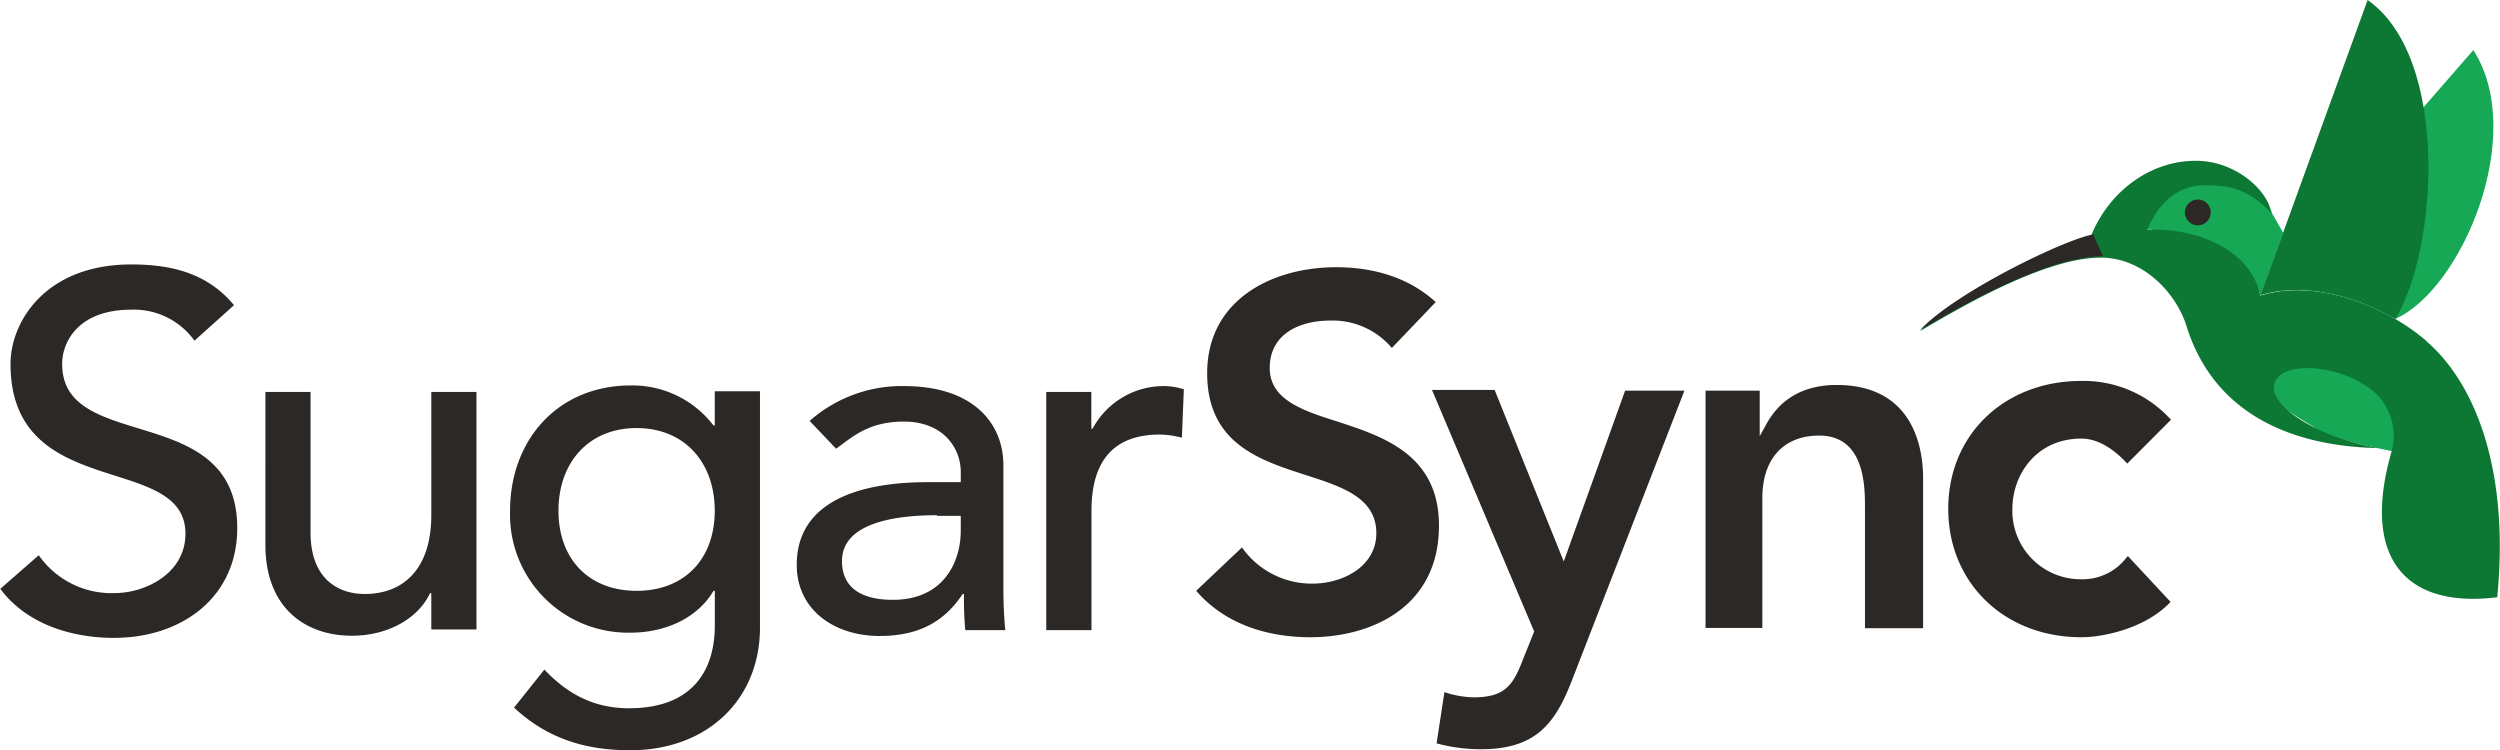
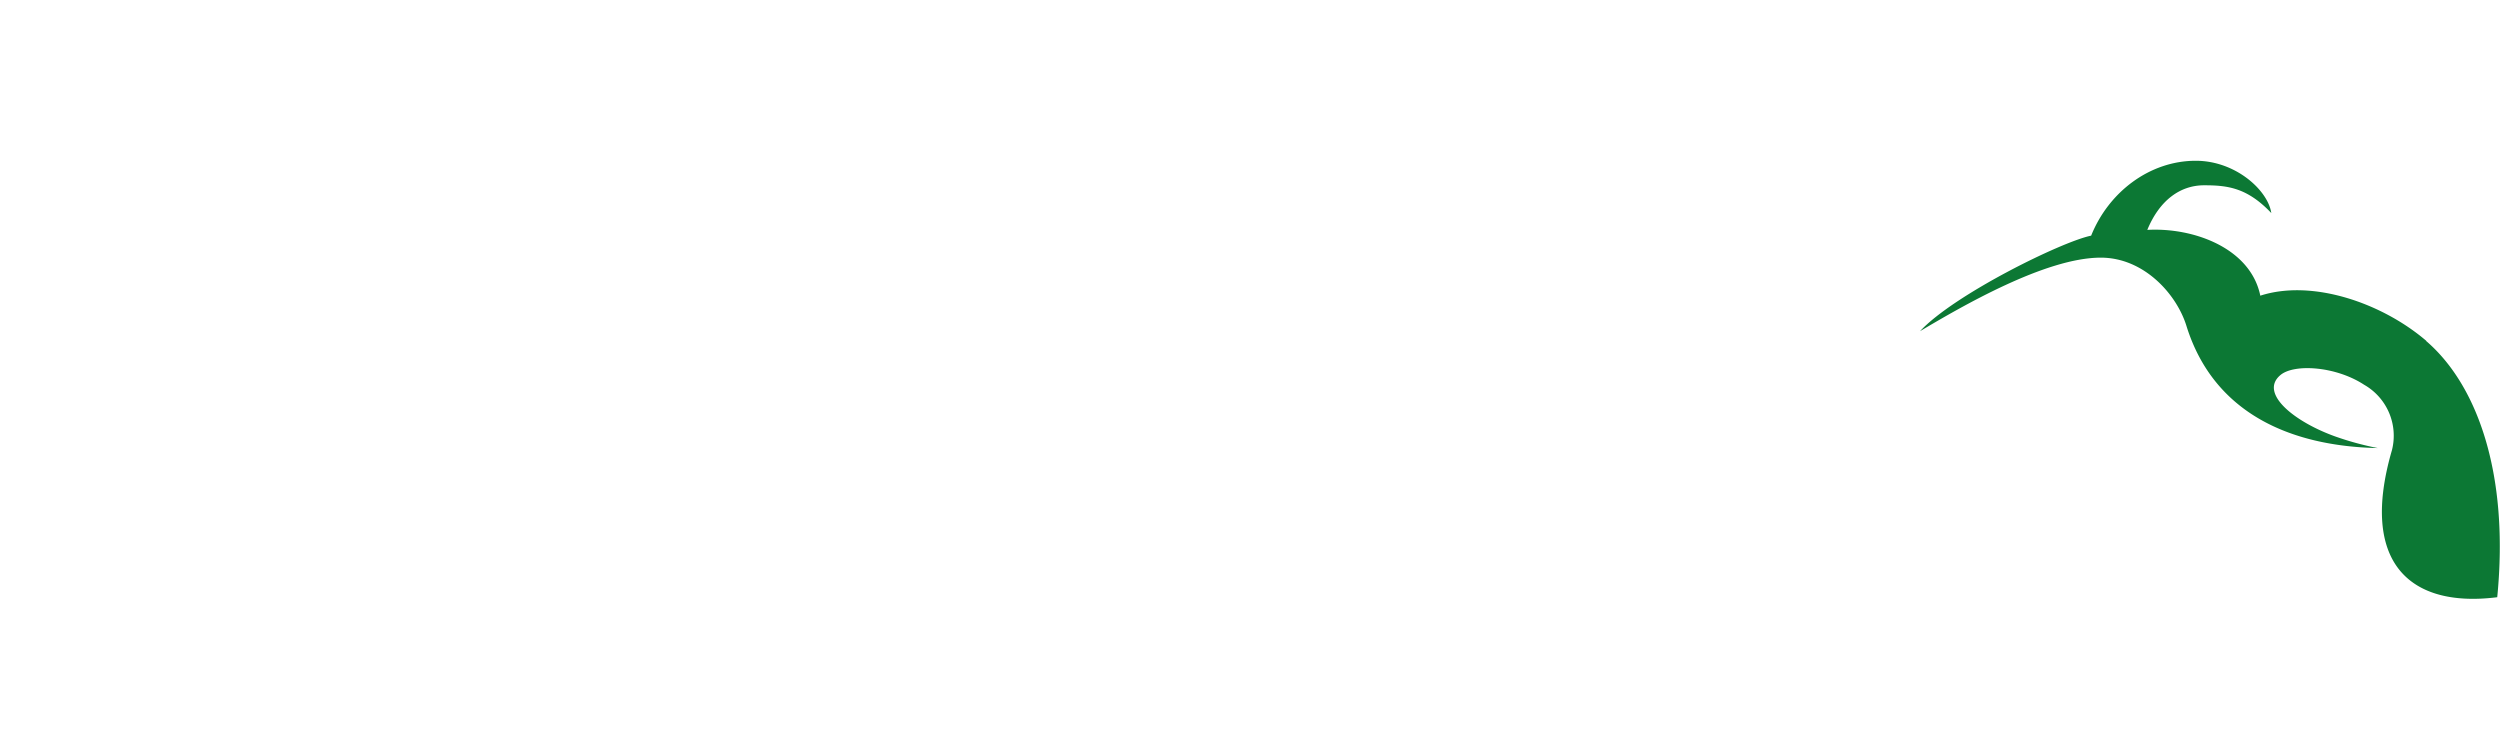
<svg xmlns="http://www.w3.org/2000/svg" viewBox="0 0 316.13 94.87">
-   <path fill="#16a855" d="M303 57.15s-7.92-1.47-10.2-3c-2.7-1.8-8.57-4.49-4.82-7.51 2.45-2 6.37-.57 8.17.08 0 0 4.49 1.22 6.2 4.82a7.27 7.27 0 01.65 5.61zm-15.59-30s.57 1 1.31 2.28l-2.86 7.92a11.33 11.33 0 00-7.51-7c-5.8-1.55-7-1.3-7-1.3s2.36-6.86 9.06-6c6.33.79 6.98 4.14 6.98 4.14z" />
  <path fill="#0c7834" d="M306.82 43.11c-5.63-4.82-14.45-7.84-21-5.72-1.23-6-8.41-8.65-14.29-8.32 1.55-3.76 4.17-5.64 7.19-5.64s5.47.33 8.49 3.51c-.41-2.85-4.49-6.61-9.55-6.61-5.8 0-11 3.92-13.23 9.47-3.68.74-17.31 7.43-21.64 12.08 5.23-3.1 15.84-9.3 22.86-9.3 5.47 0 9.64 4.65 10.86 8.73 3.43 10.86 13 15.11 24.17 15.35a37.7 37.7 0 01-5.39-1.47c-5.23-1.88-9.63-5.47-6.94-7.75 1.71-1.47 7-1.15 10.61 1.22a7.42 7.42 0 013.51 8.25c-4.16 14.28 2.29 20 13.31 18.61 1.55-15.76-2.61-26.94-9-32.41z" />
-   <path fill="#2b2825" d="M265.92 32.41c-7 0-17.8 6.21-23.11 9.31C247.22 37 261 30.29 264.69 29.64zm13.63-5.55a1.63 1.63 0 11-1.63-1.63 1.63 1.63 0 011.63 1.63z" />
-   <path fill="#16a855" d="M302.9 40.33c-5.3-3.1-11.92-4.65-17.14-3l27-31c6.86 10.69-1.47 30.29-9.88 34" />
-   <path fill="#0c7834" d="M285.84 37.31L299.39 0c10.37 7.27 8.9 31.43 3.51 40.33-5.3-3.1-11.9-4.65-17.06-3.02z" />
-   <path fill="#2b2825" d="M4.9 70.21A11.22 11.22 0 0014.45 75c4 0 9-2.53 9-7.51 0-10.37-22.12-3.92-22.12-21.47 0-5.31 4.41-12.58 15.26-12.58 4.9 0 9.56 1 13 5.15l-5 4.49a9.41 9.41 0 00-8-3.92c-6.69 0-8.73 4.08-8.73 6.86C7.84 57.4 30 50.62 30 66.78c0 8.74-7 13.88-15.59 13.88-5.8 0-11.27-2-14.37-6.2zm55.35 9.39h-5.71V75h-.16c-1.47 3.18-5.31 5.39-9.88 5.39-5.88 0-10.94-3.51-10.94-11.51V49.56h5.71v17.8c0 5.63 3.27 7.75 6.86 7.75 4.73 0 8.41-3 8.41-10V49.56h5.71v30zm35.85-.24c0 9.06-6.62 15.51-16.41 15.51-5.69 0-10.46-1.47-14.69-5.39l3.84-4.81c3 3.18 6.37 4.89 10.69 4.89 8.49 0 10.86-5.3 10.86-10.45v-4.4h-.16C88.1 78.3 83.93 80 79.77 80A14.93 14.93 0 0164.5 64.58c0-8.9 6-15.84 15.27-15.84a12.91 12.91 0 0110.45 5.06h.16v-4.32h5.72zM70.62 64.58c0 6.12 3.84 10.13 9.88 10.13s9.88-4 9.88-10.13-3.84-10.45-9.88-10.45-9.88 4.33-9.88 10.45zm31.76-11.35a17.58 17.58 0 0111.92-4.41c8.9 0 12.58 4.82 12.58 10v15.4c0 2.12.08 3.83.24 5.46h-5.06a43.62 43.62 0 01-.16-4.57h-.17c-2.53 3.84-6 5.31-10.53 5.31-5.55 0-10.45-3.18-10.45-9 0-7.76 7.43-10.45 16.57-10.45h4.17v-1.29c0-3.1-2.29-6.37-7.19-6.37-4.41 0-6.45 1.88-8.57 3.43zm16.09 11.92c-5.39 0-12 1-12 5.8 0 3.43 2.53 4.9 6.44 4.9 6.37 0 8.58-4.74 8.58-8.74v-1.88h-3zm13.79-15.59H138v4.65h.16a10.2 10.2 0 019-5.39 8.45 8.45 0 012.54.41l-.25 6.12a11.66 11.66 0 00-2.78-.4c-5.55 0-8.65 3-8.65 9.63v15.1h-5.72V49.56zm19 25.15c4.16 4.81 10.12 5.87 14.45 5.87 7.51 0 16.25-3.67 16.25-14.12 0-9-7.11-11.27-12.82-13.15-4.41-1.38-8.58-2.77-8.58-6.77 0-4.41 3.92-6 7.6-6A9.77 9.77 0 01176 44l5.55-5.8c-4-3.67-9.06-4.41-12.58-4.41-8.16 0-16.32 4.16-16.32 13.39 0 8.9 6.61 11 12.49 12.9 4.57 1.47 8.9 2.86 8.9 7.35 0 4.16-4.17 6.37-8.09 6.37a10.77 10.77 0 01-8.9-4.58zM181.66 94a21.3 21.3 0 005.63.74c6.78 0 9.31-3.11 11.43-8.57L213 49.4h-7.5L197.74 71 189 49.31h-7.92L194 79.85l-1.47 3.67c-1.23 3.19-2.29 4.66-6.21 4.66a12.45 12.45 0 01-3.67-.66zM236 79.44h7.18v-19c0-3.51-1.06-11.76-10.94-11.76-5.14 0-7.67 2.69-8.9 5l-.82 1.47V49.4h-6.85v30h7.18V63c0-5 2.7-7.92 7.19-7.92 5.79 0 5.79 6.45 5.79 9.14v15.22zm27.18 1.14c-9.71 0-16.82-6.86-16.82-16.24s7.11-16.17 16.82-16.17a14.88 14.88 0 0111.19 4.74l.16.16-5.53 5.55-.16-.16c-1.88-2-3.84-3-5.64-3-5.71 0-8.73 4.57-8.73 8.9a8.65 8.65 0 008.73 8.89 7 7 0 005.72-2.77l.16-.16 5.39 5.79-.16.17c-3.08 3.16-8.31 4.3-11.09 4.3z" />
</svg>